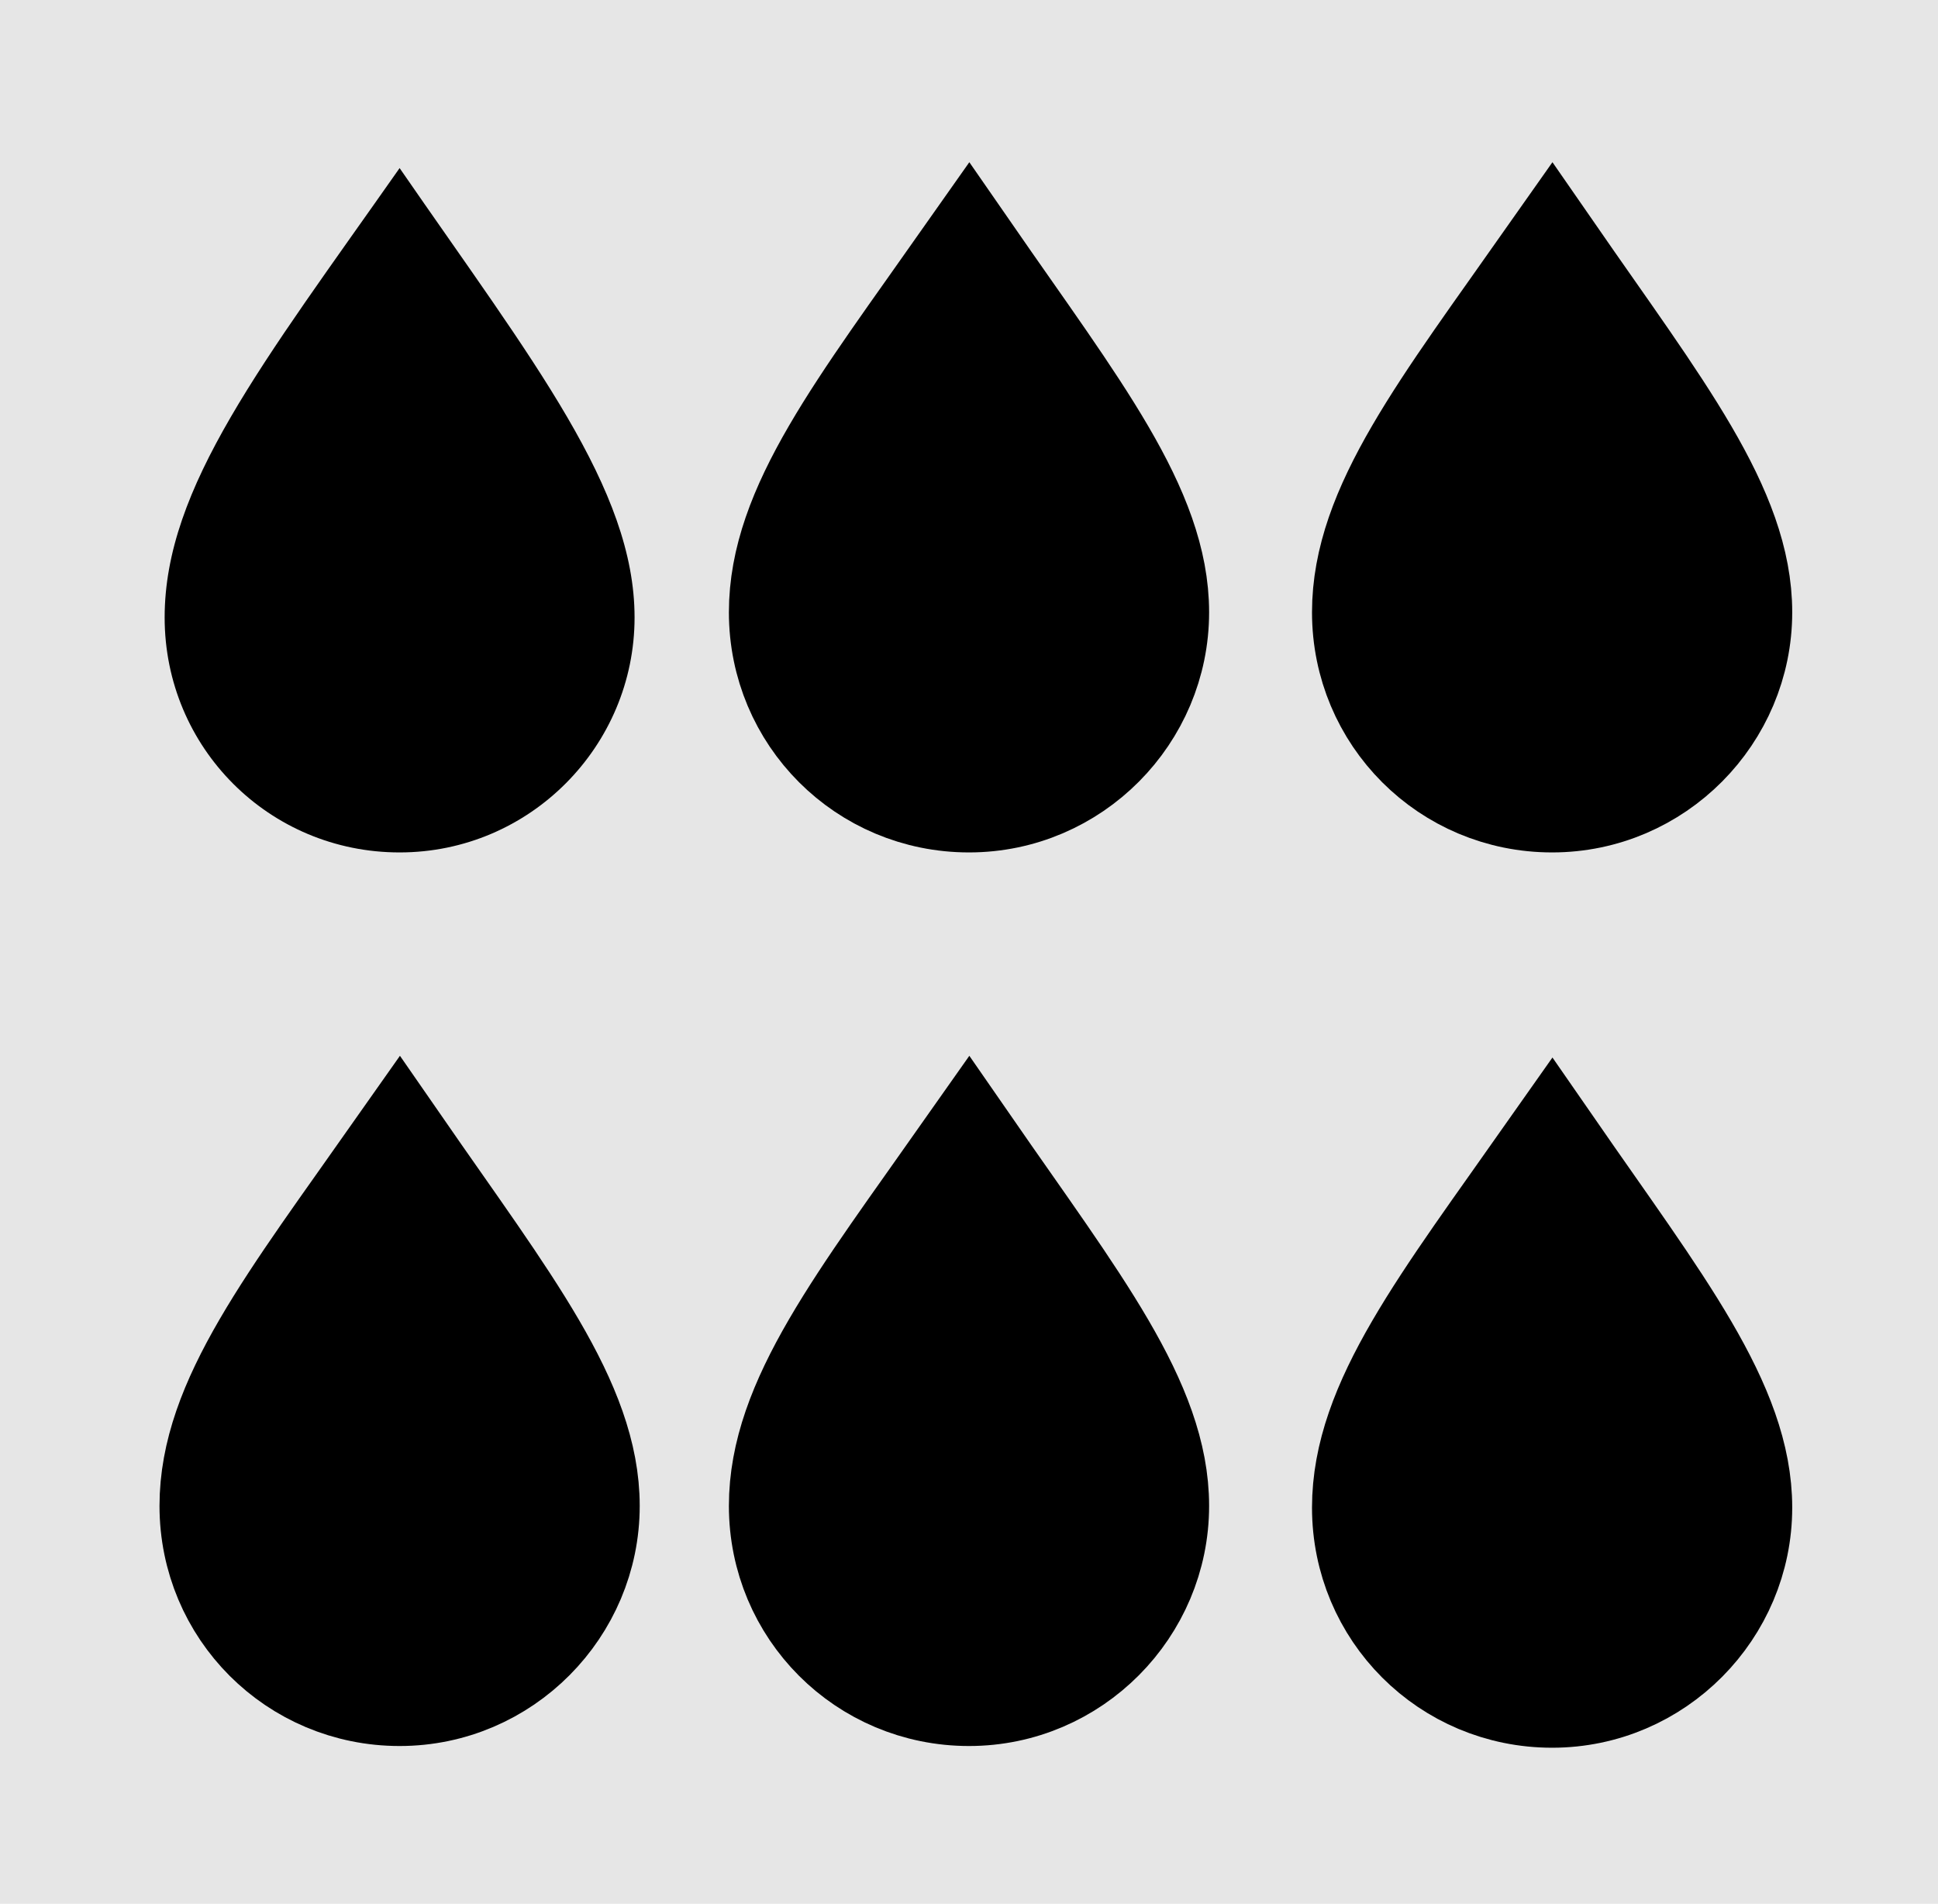
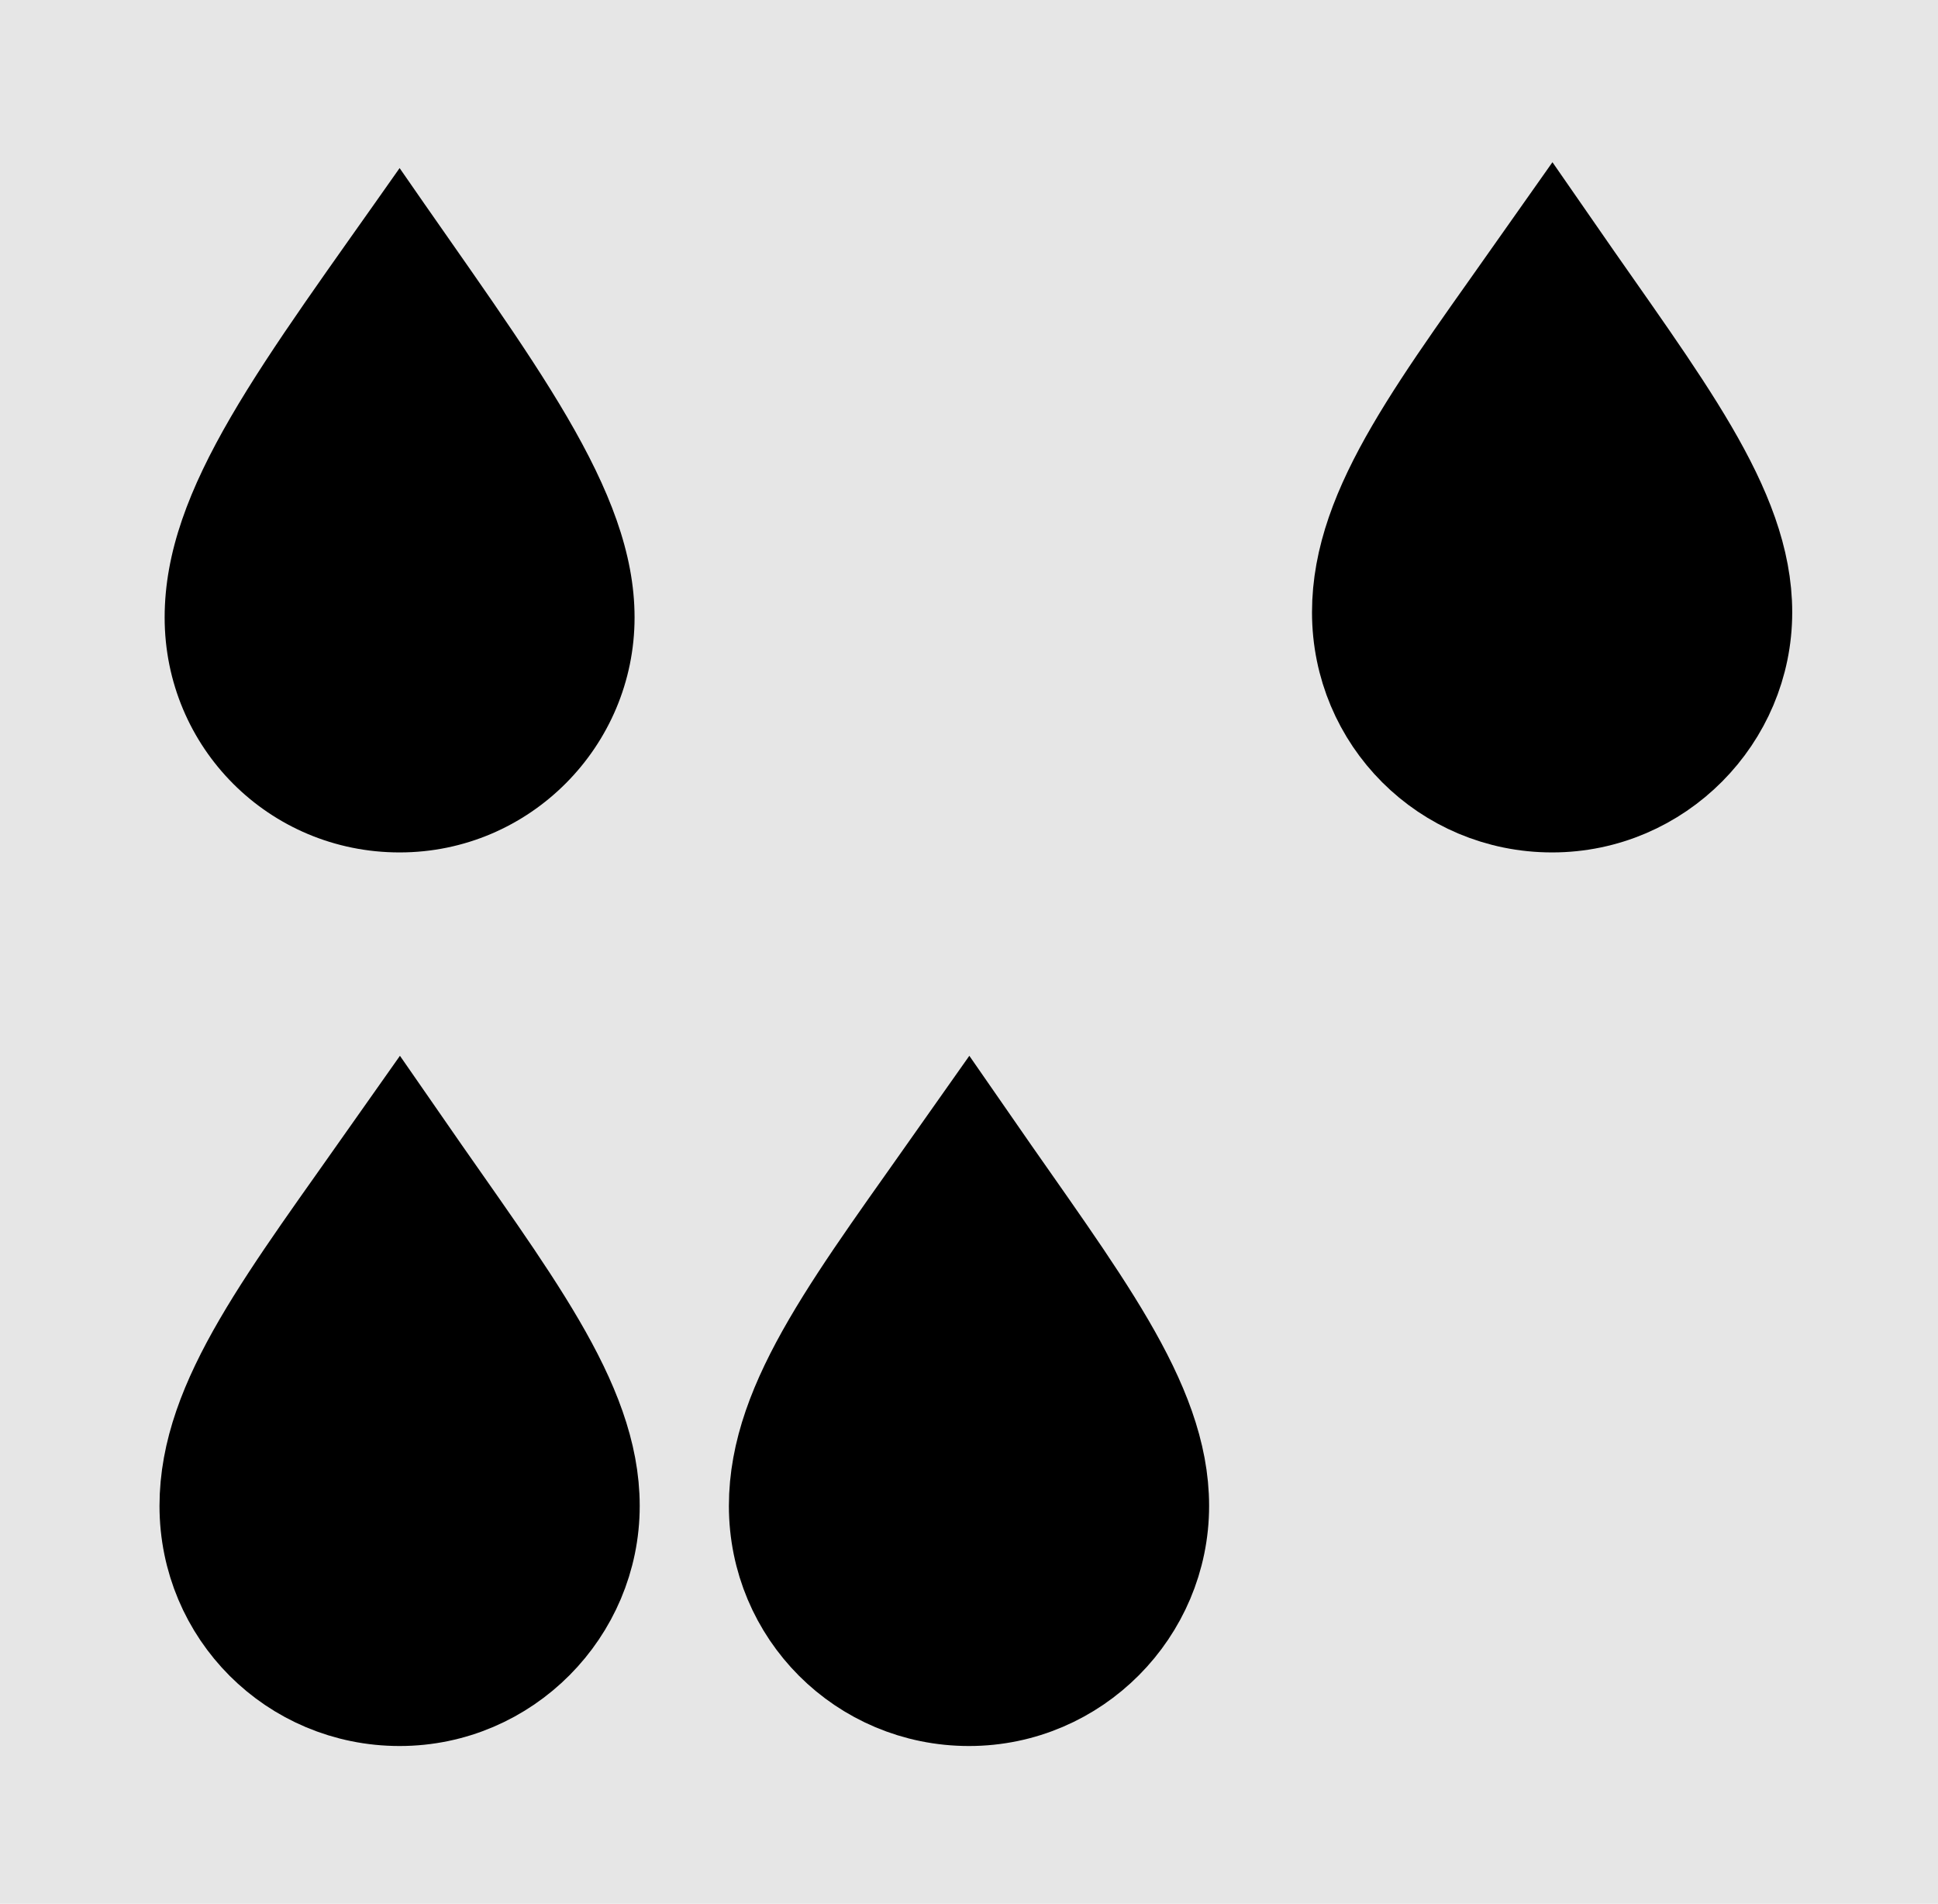
<svg xmlns="http://www.w3.org/2000/svg" id="uuid-0357f7ba-f1f0-41e5-914d-89460ac57442" version="1.1" viewBox="0 0 113 111">
  <rect y="0" width="113" height="111" fill="#e6e6e6" />
  <path d="M23.3,49.7c-7.6,0-13.7-6.1-13.7-13.7s5.7-14.8,13.7-26.2c7.8,11.3,13.7,18.7,13.7,26.2s-6.1,13.7-13.7,13.7h0Z" fill-rule="evenodd" />
-   <path d="M56.5,46.7c-6.1,0-11-4.9-11-11s4.6-11.9,11-21c6.3,9.1,11,15,11,21s-4.9,11-11,11h0Z" fill-rule="evenodd" stroke="#000" stroke-miterlimit="10" stroke-width="6" />
  <path d="M90.5,46.7c-6.1,0-11-4.9-11-11s4.6-11.9,11-21c6.3,9.1,11,15,11,21s-4.9,11-11,11h0Z" fill-rule="evenodd" stroke="#000" stroke-miterlimit="10" stroke-width="6" />
  <path d="M56.5,98.8c-6.1,0-11-4.9-11-11s4.6-11.9,11-21c6.3,9.1,11,15,11,21s-4.9,11-11,11h0Z" fill-rule="evenodd" stroke="#000" stroke-miterlimit="10" stroke-width="6" />
  <path d="M23.3,98.8c-6.1,0-11-4.9-11-11s4.6-11.9,11-21c6.3,9.1,11,15,11,21s-4.9,11-11,11h0Z" fill-rule="evenodd" stroke="#000" stroke-miterlimit="10" stroke-width="6" />
-   <path d="M90.5,98.9c-6.1,0-11-4.9-11-11s4.6-11.9,11-21c6.3,9.1,11,15,11,21s-4.9,11-11,11h0Z" fill-rule="evenodd" stroke="#000" stroke-miterlimit="10" stroke-width="6" />
</svg>